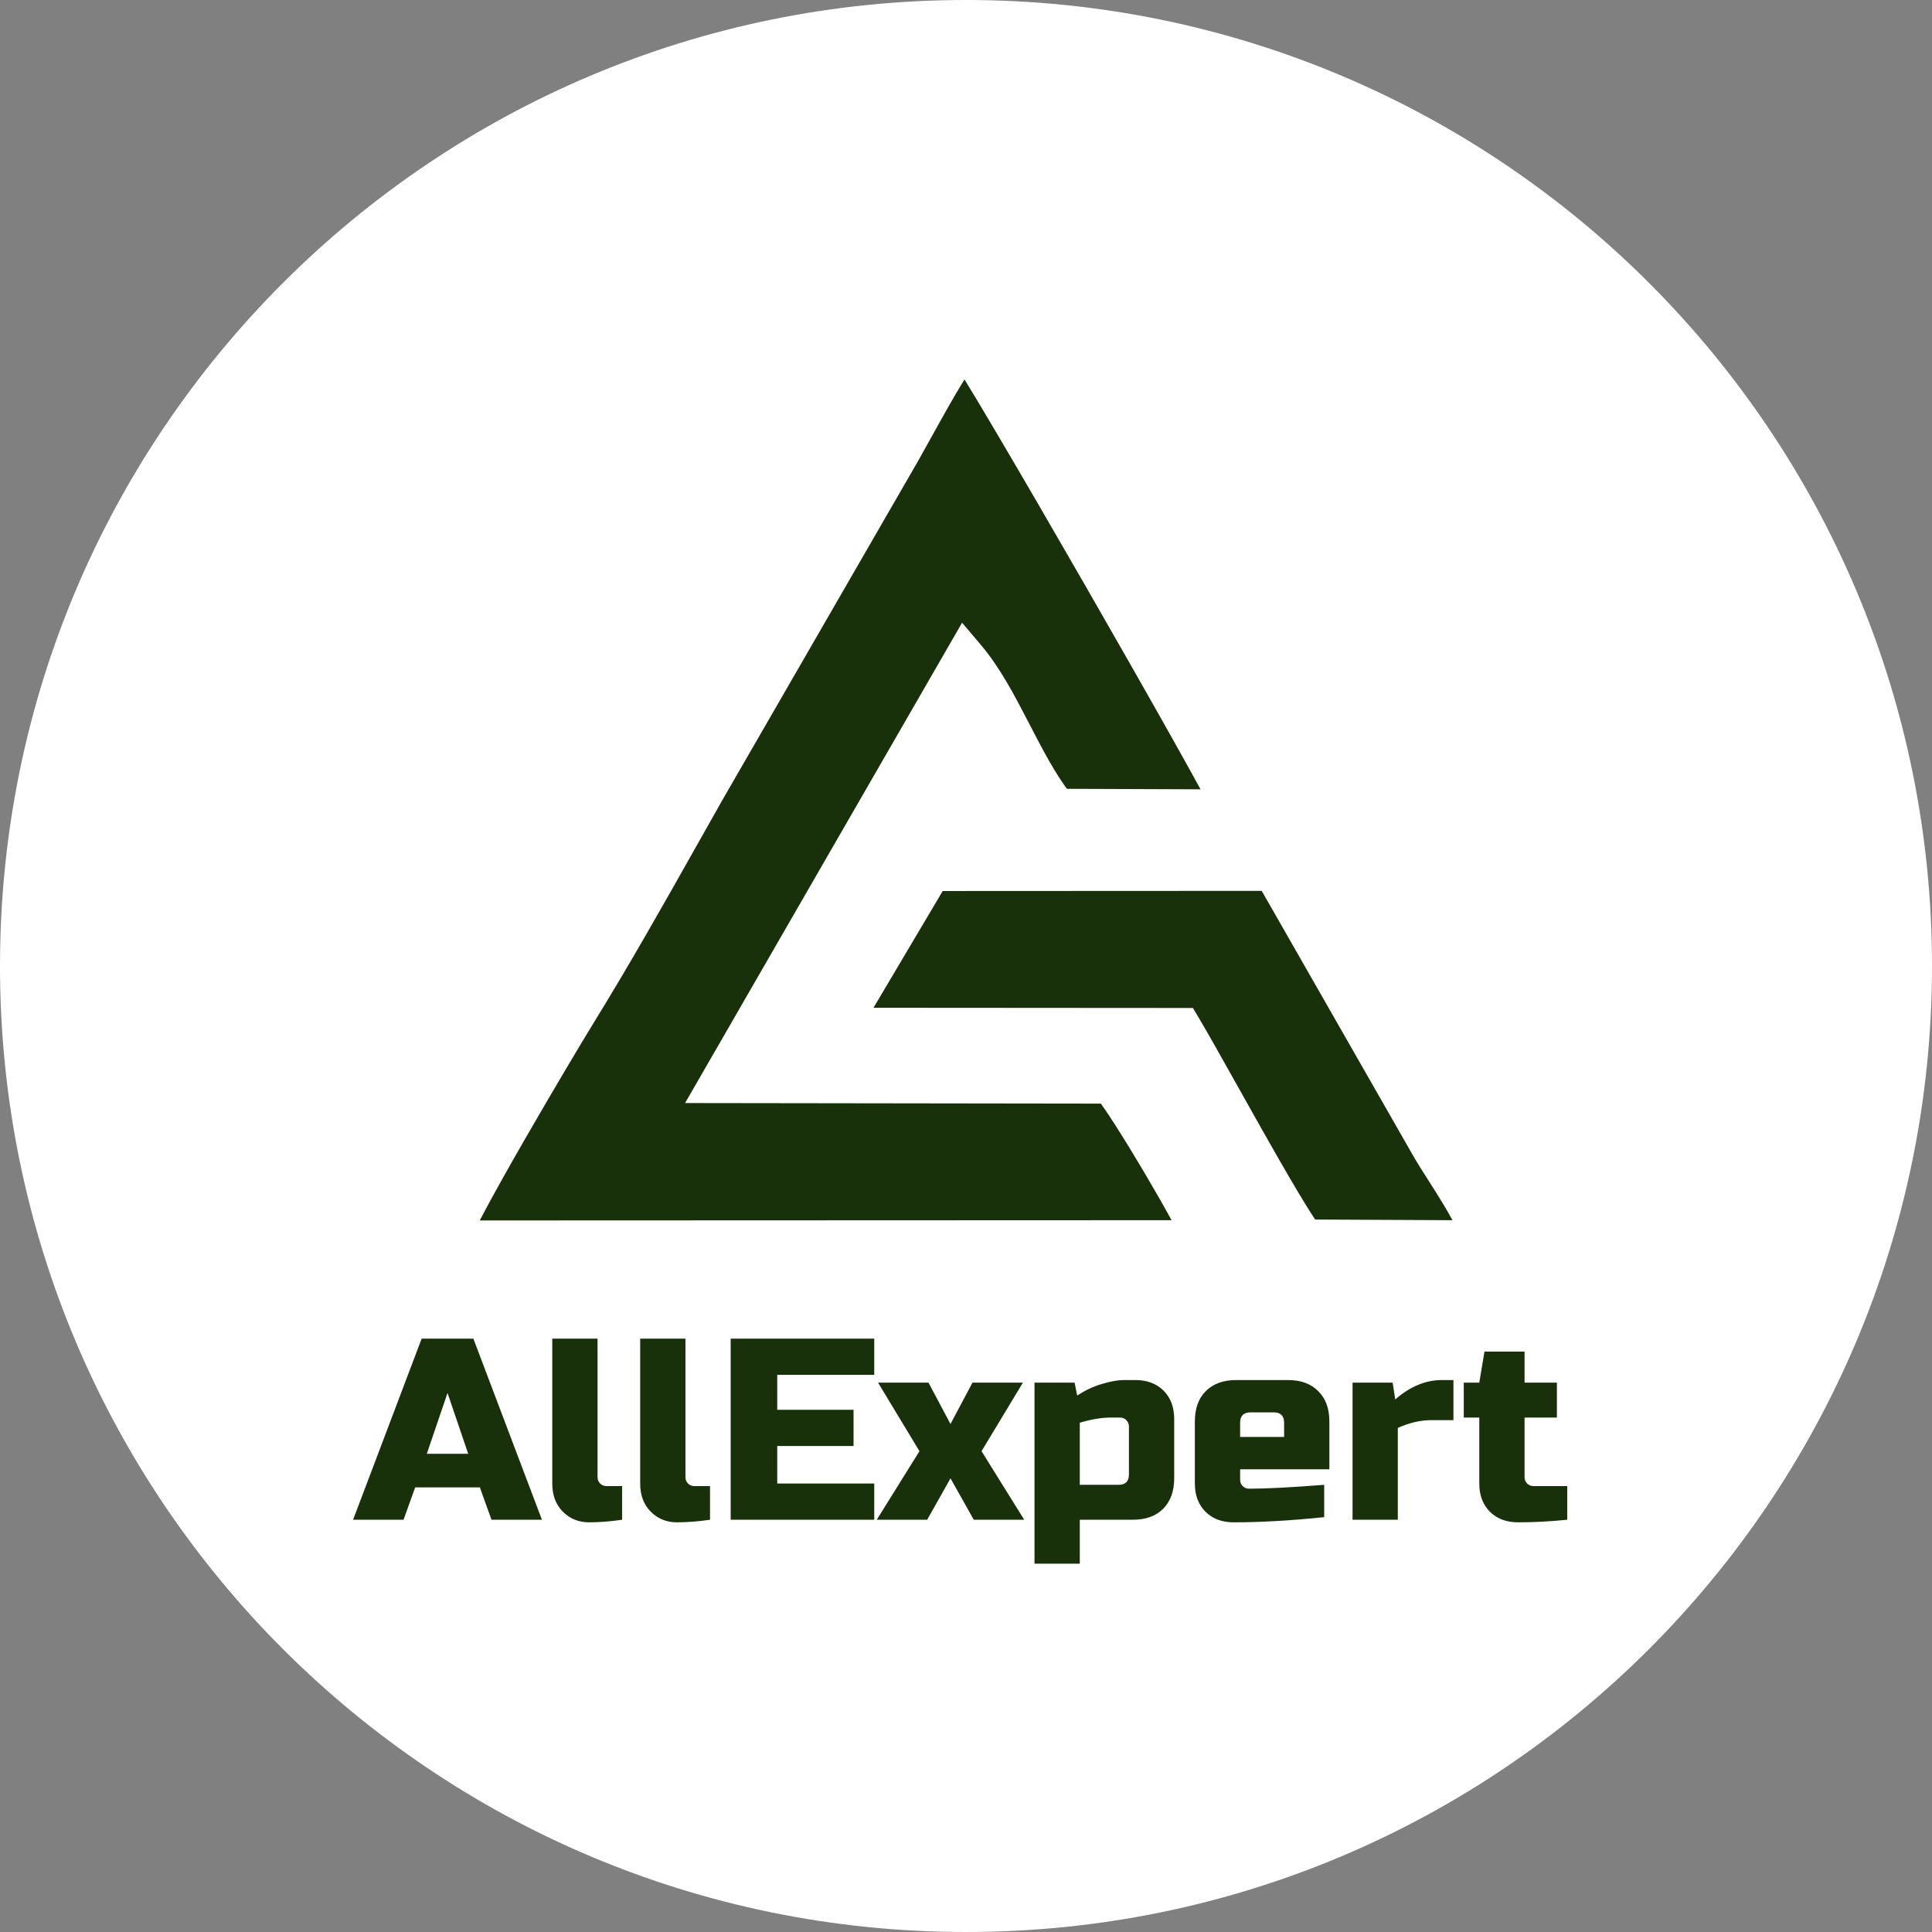
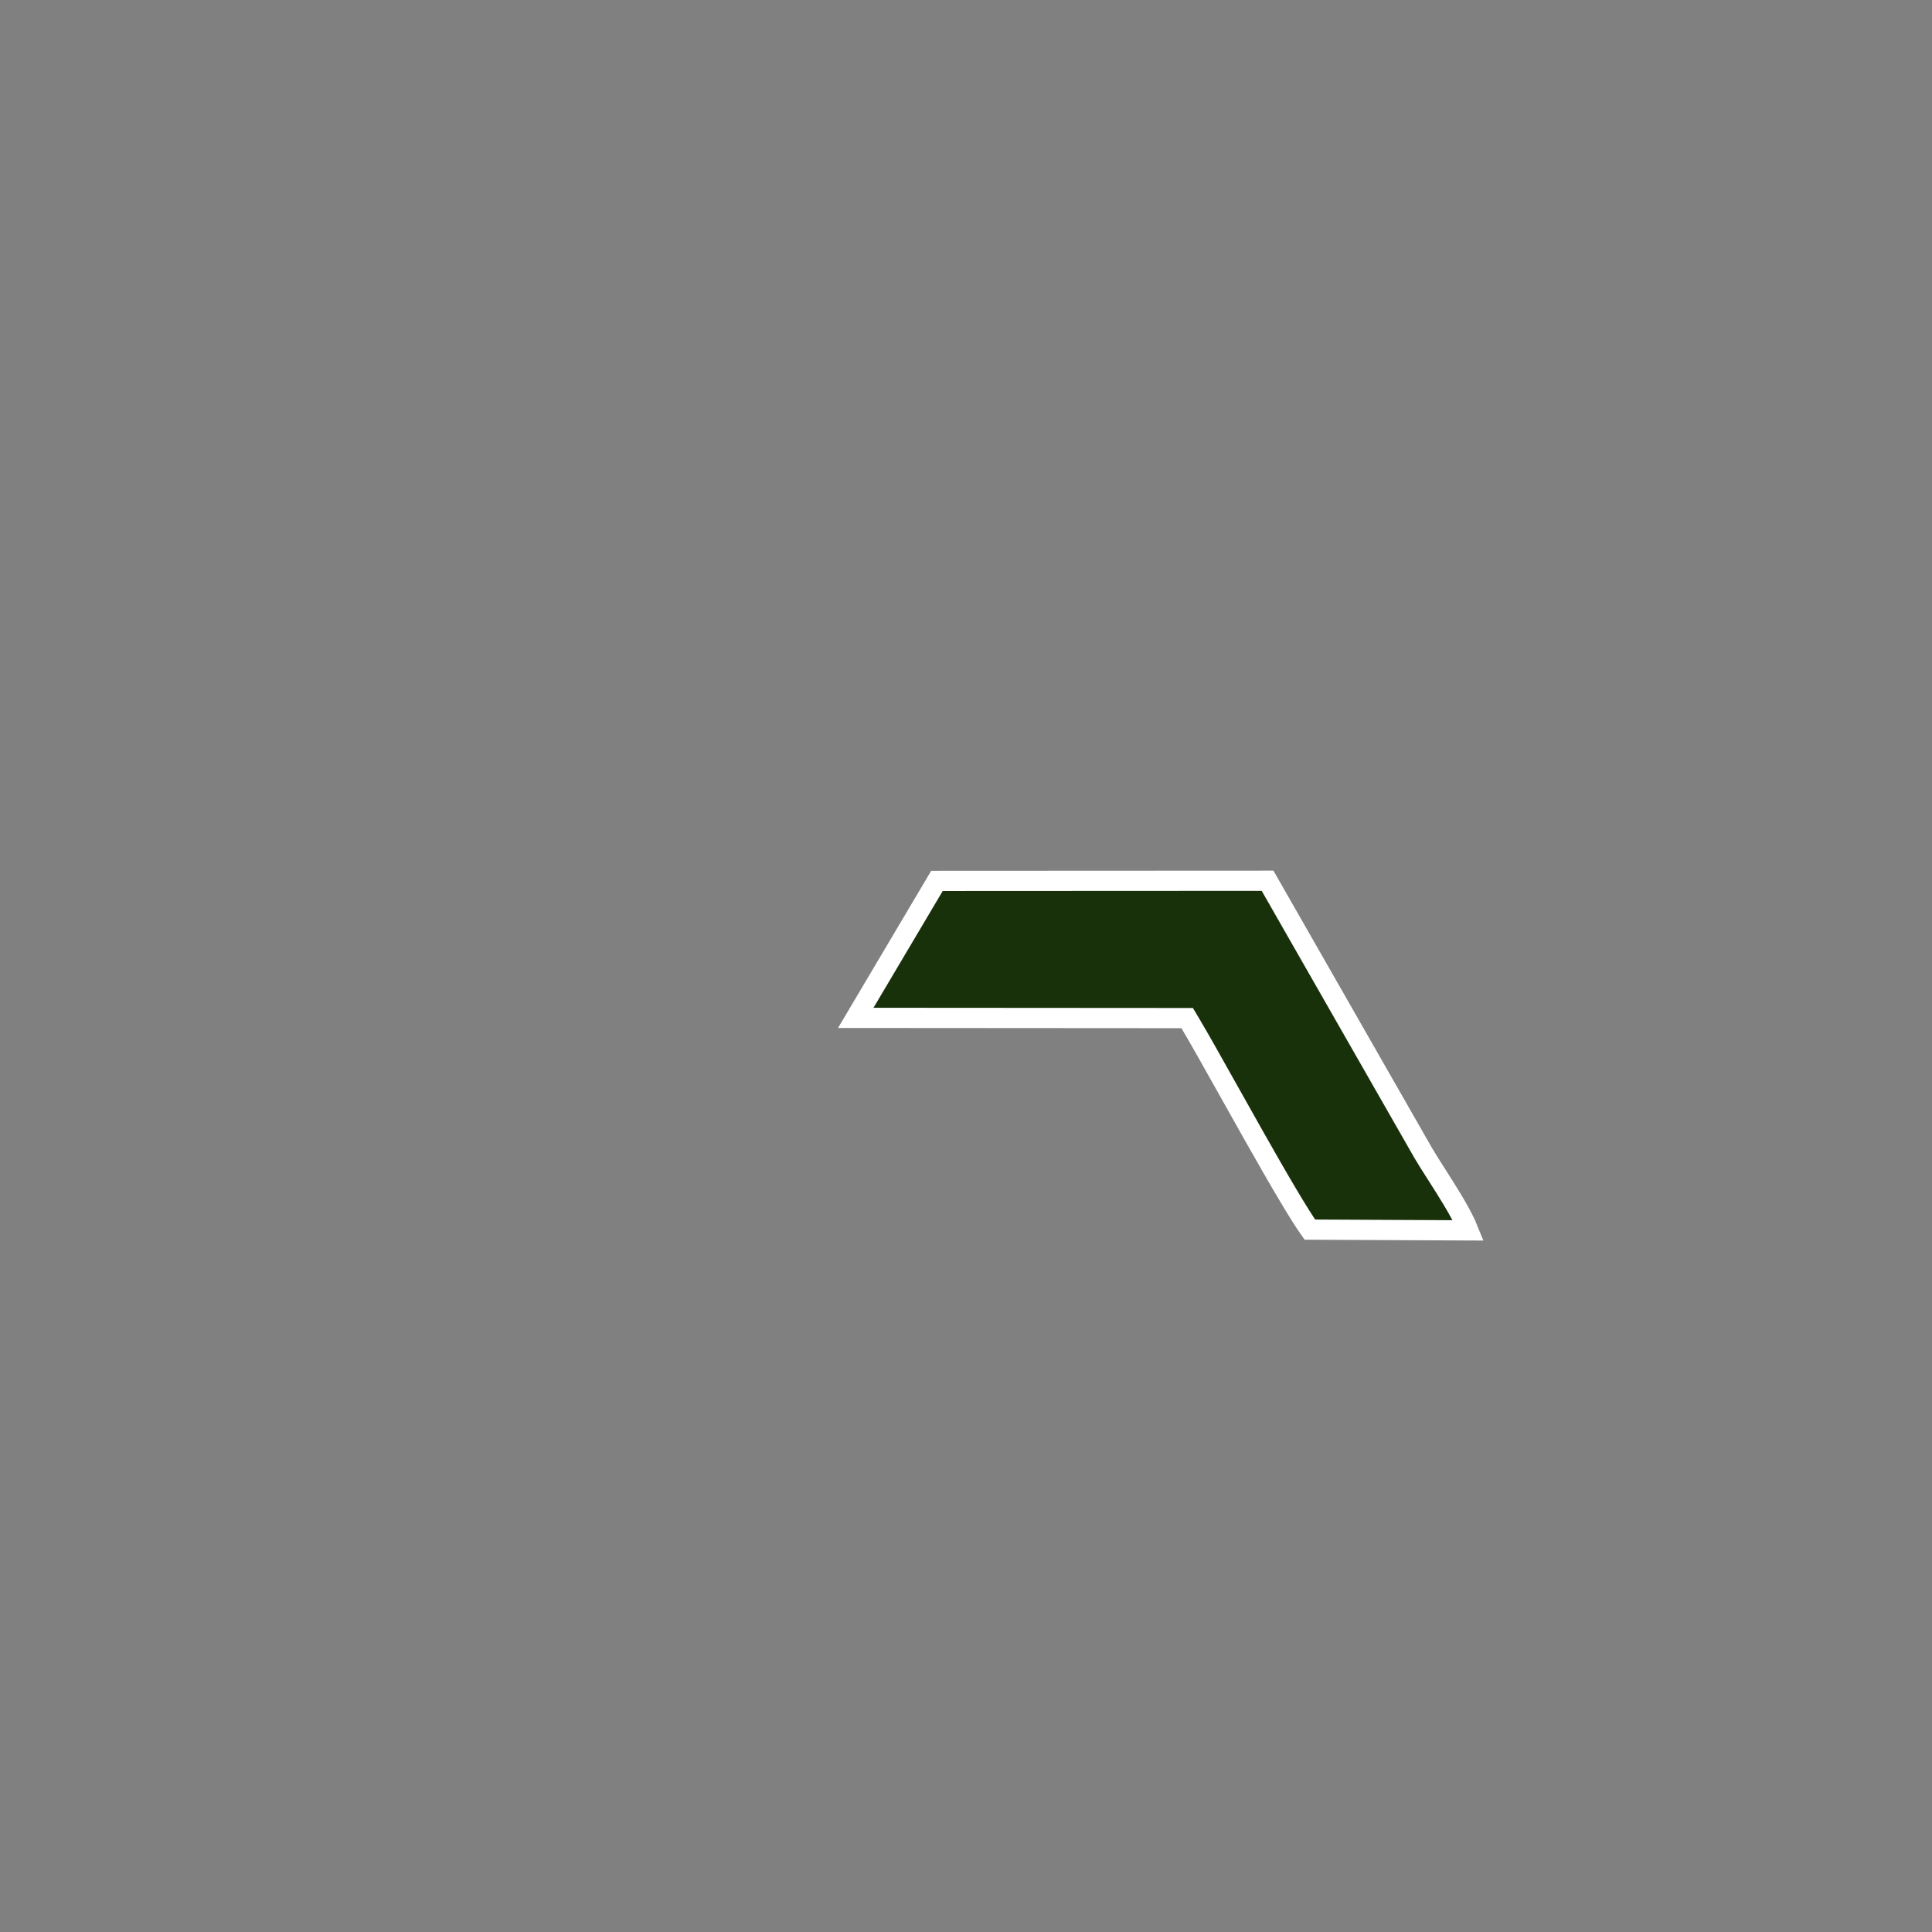
<svg xmlns="http://www.w3.org/2000/svg" width="478" height="478" viewBox="0 0 478 478" fill="none">
  <rect x="0" y="0" width="478" height="478" fill="#808080" stroke="none" />
-   <path d="M478 239C478 370.996 370.996 478 239 478C107.004 478 0 370.996 0 239C0 107.004 107.004 0 239 0C370.996 0 478 107.004 478 239Z" fill="white" />
-   <path d="M238.687 89.227C239.192 90.021 239.786 90.974 240.461 92.072C242.474 95.347 245.177 99.862 248.337 105.21C254.656 115.903 262.782 129.894 270.83 143.89C278.878 157.887 286.844 171.881 292.841 182.58C295.84 187.931 298.343 192.45 300.116 195.731C300.528 196.493 300.899 197.185 301.226 197.803L262.698 197.658C258.895 192.702 255.757 186.643 252.505 180.362L252.361 180.083C248.912 173.423 245.312 166.509 240.72 161.1L238.423 158.393L236.649 161.469L175.98 266.669L173.821 270.412L178.142 270.418L273.63 270.549C274.642 271.863 276.128 274.043 277.911 276.817C280.112 280.243 282.666 284.418 285.15 288.613C287.633 292.808 290.036 297.006 291.937 300.478C292.747 301.957 293.449 303.274 294.022 304.389L114.65 304.458C115.4 302.875 116.443 300.84 117.704 298.476C120.306 293.596 123.783 287.419 127.391 281.142C134.606 268.59 142.295 255.729 144.447 252.246L144.447 252.246C153.598 237.431 162.096 222.349 170.703 207.075C172.697 203.537 174.697 199.989 176.711 196.431C176.713 196.428 176.715 196.425 176.716 196.422L225.017 112.738L225.02 112.732C225.818 111.341 226.843 109.486 227.986 107.416C228.144 107.131 228.304 106.841 228.466 106.548C229.808 104.119 231.298 101.433 232.802 98.806C234.936 95.081 237.009 91.639 238.687 89.227Z" fill="#19310B" stroke="white" stroke-width="5" />
  <path d="M362.628 302.855C362.889 303.411 363.114 303.931 363.306 304.411L324.07 304.223C322.817 302.464 321.006 299.575 318.83 295.923C316.237 291.572 313.209 286.28 310.138 280.845C308.083 277.207 306.005 273.499 304.028 269.972C300.12 262.997 296.607 256.729 294.447 253.106L293.72 251.887L292.301 251.886L211.724 251.832L231.808 217.951L313.613 217.911L352.101 285.225L352.106 285.234L352.112 285.244C352.968 286.712 354.124 288.523 355.352 290.445L355.43 290.568C356.7 292.556 358.061 294.69 359.332 296.811C360.606 298.937 361.762 301.005 362.628 302.855Z" fill="#19310B" stroke="white" stroke-width="5" />
-   <path d="M99.84 376H87.36L104.32 331.2H117.12L134.08 376H121.6L118.72 368H102.72L99.84 376ZM105.6 359.68H115.84L110.72 344.64L105.6 359.68ZM153.918 376C151.059 376.427 148.328 376.64 145.726 376.64C143.166 376.64 141.011 375.765 139.262 374.016C137.512 372.267 136.638 369.941 136.638 367.04V331.2H147.838V365.44C147.838 366.08 148.051 366.613 148.478 367.04C148.904 367.467 149.438 367.68 150.078 367.68H153.918V376ZM175.668 376C172.809 376.427 170.078 376.64 167.476 376.64C164.916 376.64 162.761 375.765 161.012 374.016C159.262 372.267 158.388 369.941 158.388 367.04V331.2H169.588V365.44C169.588 366.08 169.801 366.613 170.228 367.04C170.654 367.467 171.188 367.68 171.828 367.68H175.668V376ZM216.298 376H180.778V331.2H216.298V340.16H192.298V348.8H211.178V357.76H192.298V367.04H216.298V376ZM240.603 342.08H253.083L242.843 359.04L253.403 376H240.923L235.163 365.76L229.403 376H216.922L227.483 359.04L217.242 342.08H229.723L235.163 352.32L240.603 342.08ZM274.83 350.72C272.569 350.72 270.009 351.147 267.15 352V367.36H276.75C278.457 367.36 279.31 366.507 279.31 364.8V352.96C279.31 352.32 279.097 351.787 278.67 351.36C278.243 350.933 277.71 350.72 277.07 350.72H274.83ZM267.15 376V386.88H255.95V342.08H265.87L266.51 345.28C268.515 343.957 270.563 342.997 272.654 342.4C274.787 341.76 276.579 341.44 278.03 341.44H280.91C283.811 341.44 286.137 342.315 287.886 344.064C289.635 345.813 290.51 348.139 290.51 351.04V365.76C290.51 368.96 289.593 371.477 287.758 373.312C285.966 375.104 283.47 376 280.27 376H267.15ZM309.383 349.44C307.676 349.44 306.823 350.293 306.823 352V355.52H317.703V352C317.703 350.293 316.849 349.44 315.143 349.44H309.383ZM327.623 375.36C319.388 376.213 311.921 376.64 305.223 376.64C302.321 376.64 299.996 375.765 298.247 374.016C296.497 372.267 295.623 369.941 295.623 367.04V351.68C295.623 348.48 296.519 345.984 298.311 344.192C300.145 342.357 302.663 341.44 305.863 341.44H318.663C321.863 341.44 324.359 342.357 326.151 344.192C327.985 345.984 328.903 348.48 328.903 351.68V363.52H306.823V366.08C306.823 366.72 307.036 367.253 307.463 367.68C307.889 368.107 308.423 368.32 309.062 368.32C313.287 368.32 319.473 368 327.623 367.36V375.36ZM354.158 351.36C351.47 351.36 348.696 352 345.838 353.28V376H334.638V342.08H344.558L345.198 346.24C348.867 343.04 352.707 341.44 356.718 341.44H359.598V351.36H354.158ZM387.755 376C383.616 376.427 379.563 376.64 375.595 376.64C372.694 376.64 370.368 375.765 368.619 374.016C366.87 372.267 365.995 369.941 365.995 367.04V350.72H362.155V342.08H365.995L367.275 334.4H377.195V342.08H385.195V350.72H377.195V365.44C377.195 366.08 377.408 366.613 377.835 367.04C378.262 367.467 378.795 367.68 379.435 367.68H387.755V376Z" fill="#19310B" />
</svg>